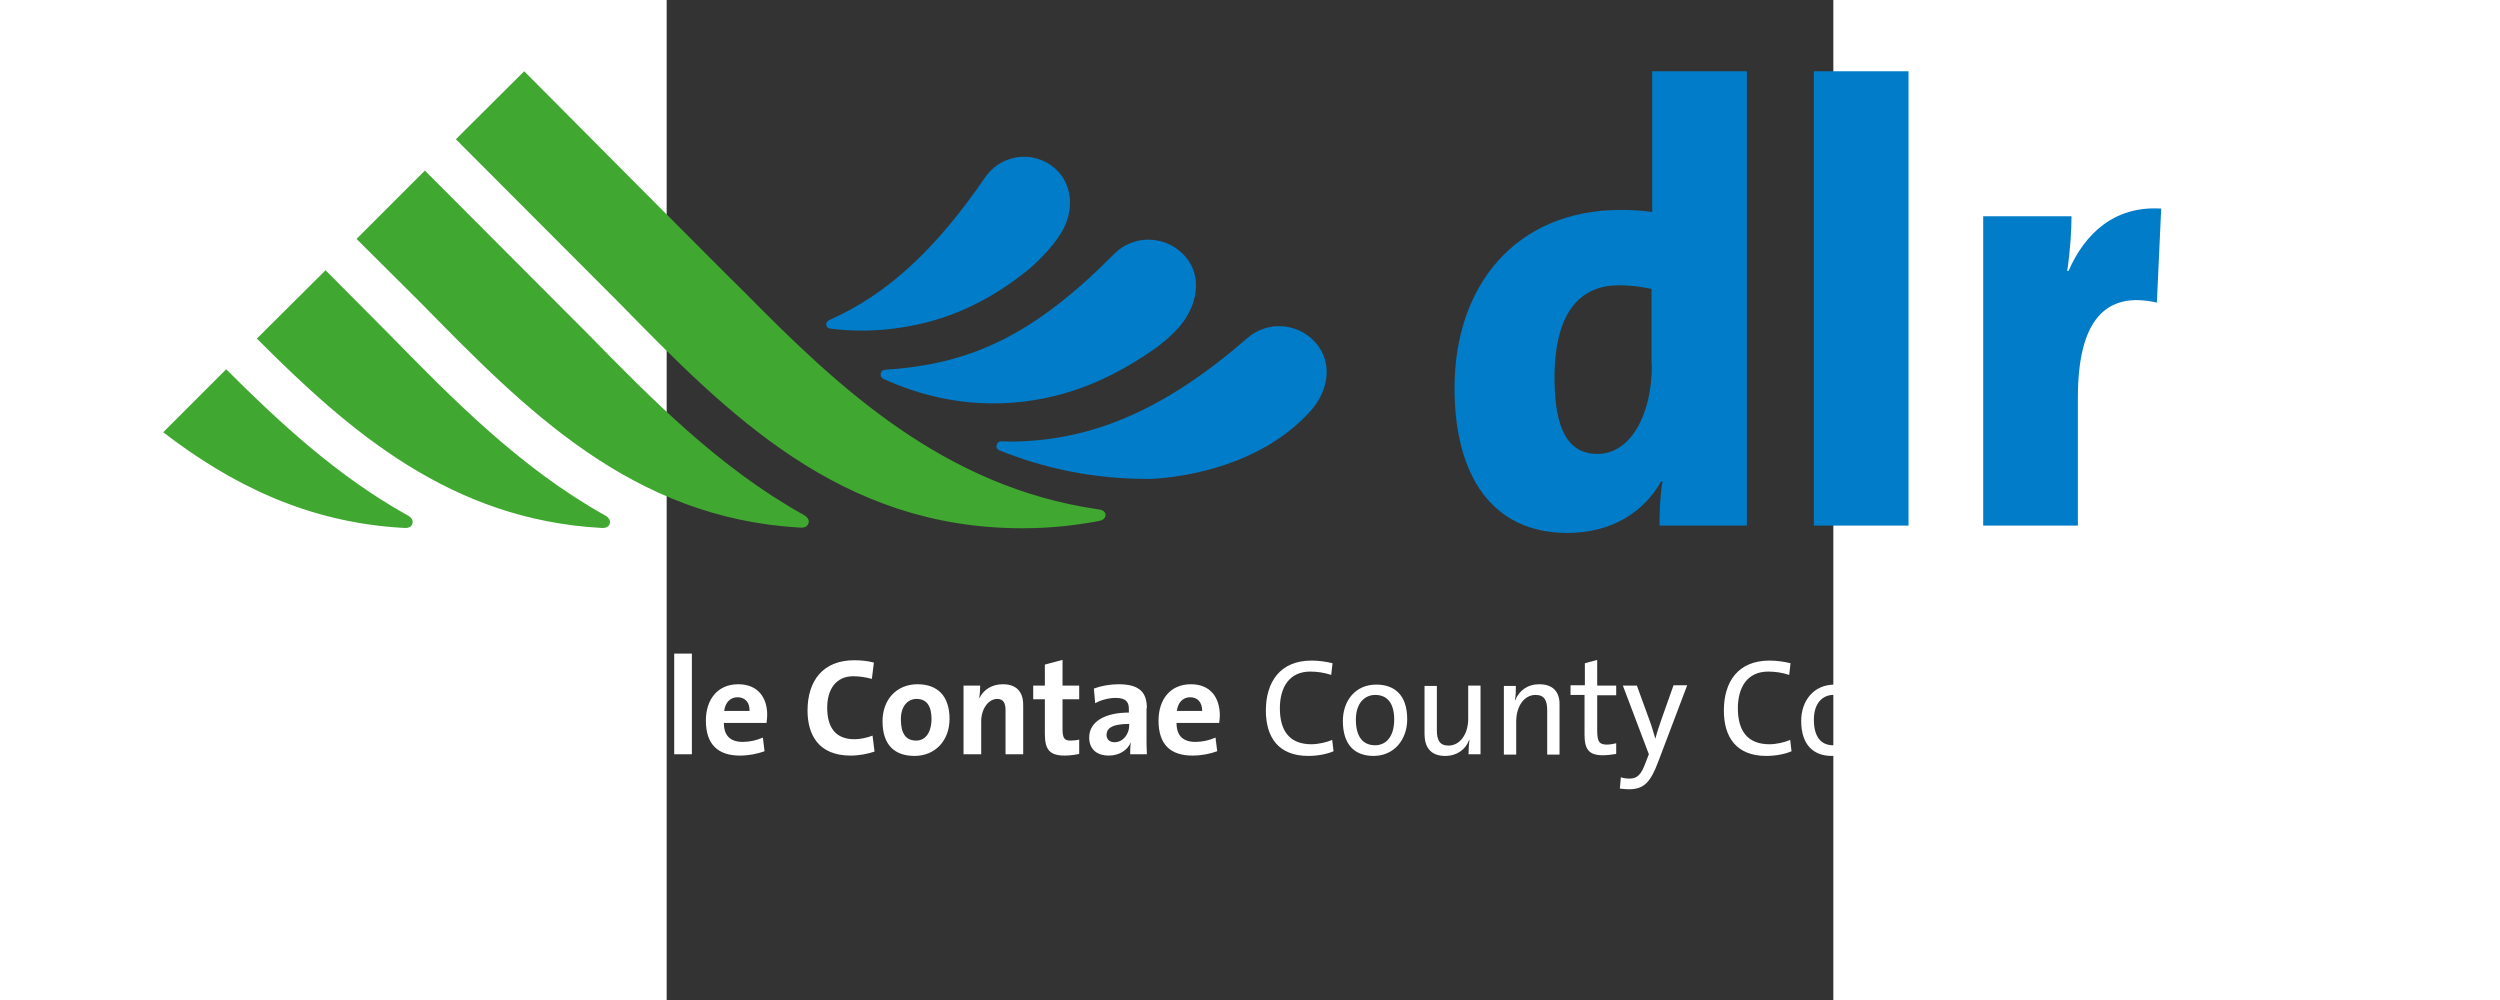
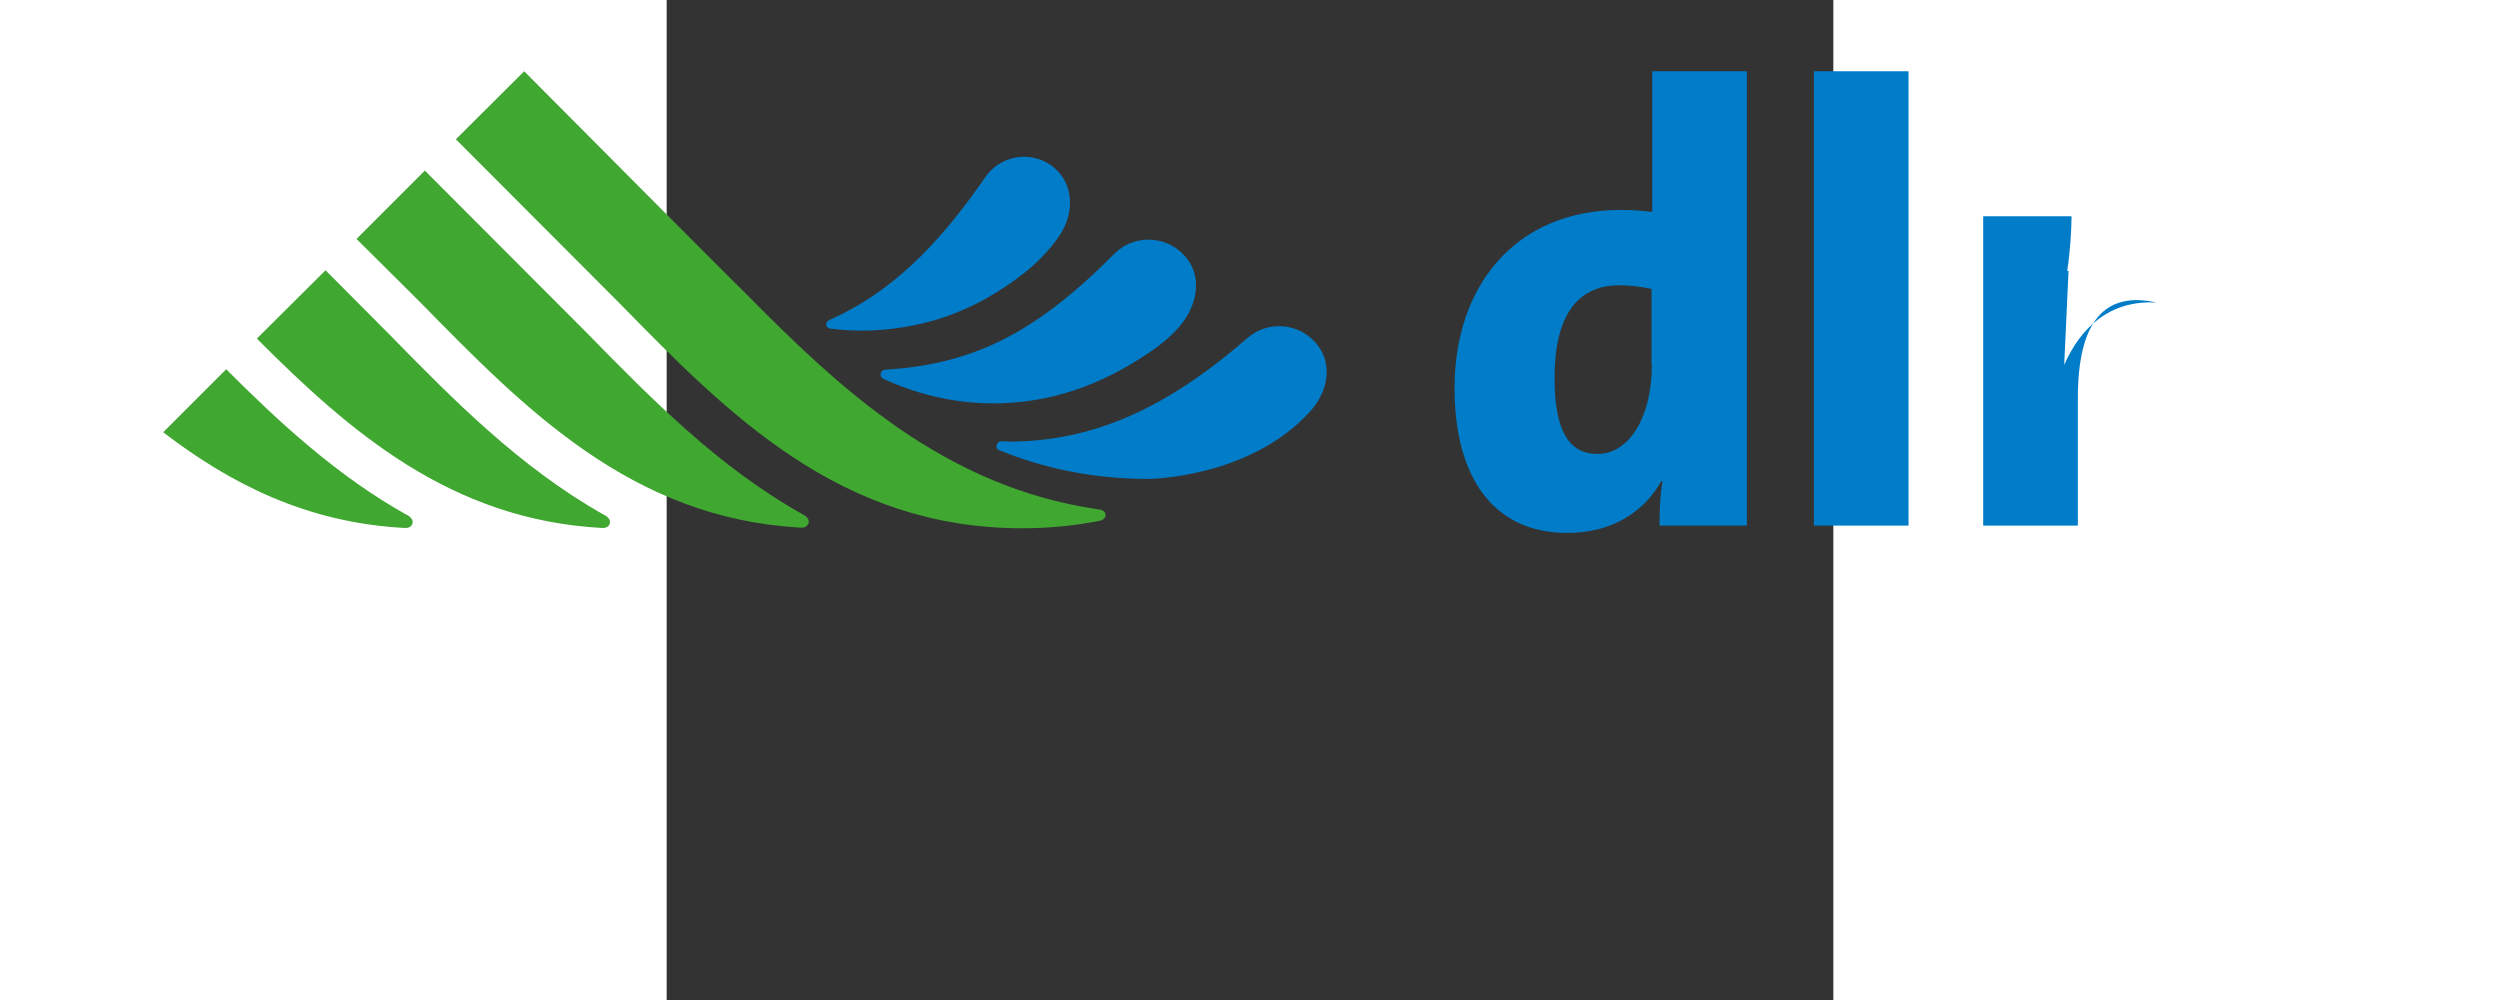
<svg xmlns="http://www.w3.org/2000/svg" xmlns:ns1="http://sodipodi.sourceforge.net/DTD/sodipodi-0.dtd" xmlns:ns2="http://www.inkscape.org/namespaces/inkscape" version="1.1" id="layer" x="0px" y="0px" viewBox="-200 0 350 300" width="350" height="140" xml:space="preserve" ns1:docname="dlrcouncil.svg" ns2:version="1.3 (1:1.3+202307231459+0e150ed6c4)">
  <rect x="-200" y="0" width="350" height="300" fill="#333333" stroke="none" />
  <defs id="defs4" />
  <ns1:namedview id="namedview4" pagecolor="#ffffff" bordercolor="#000000" borderopacity="0.25" ns2:showpageshadow="2" ns2:pageopacity="0.0" ns2:pagecheckerboard="0" ns2:deskcolor="#d1d1d1" ns2:zoom="0.90184049" ns2:cx="271.66667" ns2:cy="280.53742" ns2:window-width="1452" ns2:window-height="1212" ns2:window-x="26" ns2:window-y="23" ns2:window-maximized="0" ns2:current-layer="layer" />
  <style type="text/css" id="style1">
		.st0{fill:#007CC8;}
		.st1{fill:#40A731;}
		.st2{fill:#FFFFFF;}
</style>
  <g id="g4" transform="translate(-372.84,-192.422)">
    <path class="st0" d="m 272.6,327.5 c 13.4,5.4 28,8.6 44.8,8.6 0,0 30.6,-0.2 48.7,-20.5 5.3,-6 6.7,-14.4 1.4,-20.4 -5.3,-6 -14.4,-6.6 -20.4,-1.4 -24.7,21.5 -46.8,31.1 -71.7,31.1 l -1.7,-0.1 c 0,0 -1.5,-0.2 -1.8,1 -0.5,1.2 0.7,1.7 0.7,1.7 m -35.5,-23.2 c -0.4,1.3 0.8,1.8 0.8,1.8 10.8,4.9 22.5,7.7 35.4,7.3 17.7,-0.6 32.6,-6.9 46.3,-16.6 0,0 5.1,-3.6 8.2,-7.8 4.7,-6.5 5.6,-14.9 -0.2,-20.5 -5.7,-5.6 -14.9,-5.6 -20.5,0.1 -23.9,24.1 -42.6,33 -68.2,34.7 0,0 -1.5,-0.1 -1.8,1 m -16.4,-14.5 c -0.1,-0.9 1,-1.4 1,-1.4 17.4,-7.7 31.9,-21.2 46.7,-42.8 4.4,-6.4 13.1,-8.1 19.6,-3.7 6.4,4.4 7.4,12.7 3.7,19.5 -3.6,6.5 -10.7,12.2 -10.7,12.2 -12,9.6 -24.1,15 -37.9,17.1 -7.2,1.1 -14.2,1.2 -21.2,0.3 -1.2,-0.2 -1.2,-1.2 -1.2,-1.2" id="path1" />
    <path class="st1" d="m 302.2,345.2 c -46.2,-6.7 -77.8,-36.5 -105.7,-64.8 -5.6,-5.4 -64,-64.2 -66.4,-66.6 l -20.5,20.4 49.1,49.2 c 32.5,33.2 66.1,67.5 120.8,67.5 8.2,0 15.8,-0.8 23.1,-2.2 0,0 2,-0.3 1.9,-1.9 0,0.1 0.1,-1.4 -2.3,-1.6 M 94,350.8 c 1.9,0.2 2.4,-0.9 2.4,-0.9 1,-1.9 -1.5,-3 -1.5,-3 C 74.1,335.3 56.7,319.2 40.7,303.2 L 21.8,322.1 C 42,337.6 64.9,349.2 94,350.8 m 59.2,0 c 1.9,0.2 2.4,-0.9 2.4,-0.9 1,-1.9 -1.5,-3 -1.5,-3 C 128.8,332.7 108.5,312 89.7,292.8 L 70.5,273.5 49.9,294 c 28,28.1 58.3,54.3 103.3,56.8 m -73.4,-86.7 20.5,-20.5 49,49.1 c 18.9,19.3 39.2,40 64.5,54.1 0,0 2.5,1.2 1.4,3 0,0 -0.5,1.1 -2.3,0.9 -50.6,-2.8 -82.6,-35.6 -113.7,-67.3 z" id="path2" />
-     <path class="st0" d="M 593.4,273.7 H 593 c 0.9,-5.8 1.3,-12.5 1.3,-16.4 h -26.5 v 92.8 h 28.4 v -38.3 c 0,-23.2 8.2,-32.1 23.7,-28.6 l 1.3,-28.2 c -14.2,-0.9 -23,7.7 -27.8,18.7 M 517,350.1 h 28.4 V 213.8 H 517 Z m -48.6,-48.2 c 0,15.5 -6.7,26.7 -16.3,26.7 -8.8,0 -12.9,-7.3 -12.9,-22.8 0,-20.7 8.4,-27.8 19.4,-27.8 3.3,0 6.5,0.4 9.7,1.1 v 22.8 z m 0,-45.9 c -3,-0.4 -6.2,-0.6 -9.3,-0.6 -31.8,0 -49.9,23 -49.9,53.4 0,26.5 11.4,43.5 33.8,43.5 13.8,0 23.2,-6.6 28.2,-15.5 h 0.4 c -0.8,4.7 -0.9,9.3 -0.9,13.3 h 26.2 V 213.8 H 468.5 V 256 Z" id="path3" />
-     <path class="st2" d="m 613.2,418.7 h 3.7 v -30.2 h -3.7 z m -10.7,0 h 3.7 v -20.6 h -3.7 z m 1.8,-28.8 c -1.4,0 -2.5,1.1 -2.5,2.4 0,1.3 1.1,2.4 2.5,2.4 1.4,0 2.5,-1.1 2.5,-2.4 0,-1.4 -1.1,-2.4 -2.5,-2.4 m -11.9,25.9 c -4.6,0 -5.9,-3.2 -5.9,-7.2 0,-4.7 2,-7.8 6.2,-7.8 1.6,0 3.1,0.4 4.4,0.9 l 0.4,-3.3 c -1.5,-0.4 -3.1,-0.7 -4.7,-0.7 -6.9,0 -10.3,4.7 -10.3,11.3 0,7.6 4.1,9.9 9,9.9 2.4,0 4.6,-0.5 6,-1.1 l -0.3,-3.2 c -1.2,0.8 -3,1.2 -4.8,1.2 m -21.2,-18.1 c -3.5,0 -6,1.9 -7.2,4.8 h -0.1 c 0.3,-1.2 0.3,-3.1 0.3,-4.3 h -3.6 v 20.6 h 3.7 v -9.9 c 0,-4.6 2.5,-8 5.9,-8 2.7,0 3.5,1.7 3.5,4.6 v 13.3 h 3.7 v -14.4 c 0,-3.7 -1.4,-6.7 -6.2,-6.7 m -20.5,10.4 c 0,4.6 -2.5,8 -5.9,8 -2.7,0 -3.5,-1.7 -3.5,-4.6 v -13.3 h -3.7 v 14.4 c 0,3.6 1.4,6.6 6.2,6.6 3.5,0 6.1,-1.9 7.3,-4.8 h 0.1 c -0.2,1.2 -0.3,3.1 -0.3,4.3 h 3.6 v -20.6 h -3.7 v 10 z m -27.9,7.9 c -3.8,0 -5.8,-2.7 -5.8,-7.7 0,-5.1 2.8,-7.4 5.8,-7.4 3.8,0 5.7,2.7 5.7,7.4 0.1,5.3 -2.6,7.7 -5.7,7.7 m 0.4,-18.2 c -6.2,0 -10,4.8 -10,10.9 0,7.2 3.7,10.5 9.2,10.5 6.1,0 10.1,-4.8 10.1,-11 0,-7.5 -4.1,-10.4 -9.3,-10.4 m -19.5,17.9 c -6.5,0 -9.5,-3.9 -9.5,-10.8 0,-6.1 2.7,-11 9.1,-11 2.1,0 4.2,0.3 6.3,1 l 0.4,-3.5 c -2,-0.5 -4.2,-0.8 -6.3,-0.8 -9.5,0 -13.7,6.4 -13.7,15 0,7.9 3.7,13.6 12.7,13.6 2.8,0 5.5,-0.5 7.6,-1.4 l -0.4,-3.4 c -1.6,0.7 -4.1,1.3 -6.2,1.3 m -32.2,-8.1 c -0.8,2.3 -1.7,4.9 -2,6.3 h -0.1 c -0.5,-1.6 -0.9,-3.2 -1.6,-5.1 l -3.9,-10.7 h -4.2 l 7.8,20.6 -0.9,2.3 c -1.4,4 -2.7,5 -4.9,5 -0.9,0 -1.8,-0.1 -2.6,-0.4 l -0.3,3.4 c 0.8,0.1 1.9,0.2 2.7,0.2 4.6,0 6.5,-2.1 8.9,-8.5 L 479,398 h -4.1 z m -19.5,-17.2 -3.7,1 V 398 H 444 v 2.9 h 4.2 v 11.9 c 0,4.4 1.3,6.2 5.5,6.2 1.3,0 2.8,-0.2 4,-0.4 v -3.2 c -0.8,0.2 -1.9,0.4 -2.8,0.4 -2.3,0 -2.9,-0.9 -2.9,-4.3 V 401 h 5.7 v -2.9 H 452 Z m -17.4,7.3 c -3.5,0 -6,1.9 -7.2,4.8 h -0.1 c 0.3,-1.2 0.3,-3.1 0.3,-4.3 H 424 v 20.6 h 3.7 v -9.9 c 0,-4.6 2.4,-8 5.8,-8 2.7,0 3.5,1.7 3.5,4.6 v 13.3 h 3.7 v -14.4 c 0.2,-3.7 -1.3,-6.7 -6.1,-6.7 m -21.3,10.4 c 0,4.6 -2.5,8 -5.9,8 -2.7,0 -3.5,-1.7 -3.5,-4.6 v -13.3 h -3.7 v 14.4 c 0,3.6 1.5,6.6 6.2,6.6 3.5,0 6.1,-1.9 7.2,-4.8 h 0.1 c -0.2,1.2 -0.3,3.1 -0.3,4.3 h 3.6 v -20.6 h -3.7 z m -27.9,7.9 c -3.8,0 -5.8,-2.7 -5.8,-7.7 0,-5.1 2.8,-7.4 5.8,-7.4 3.8,0 5.7,2.7 5.7,7.4 0,5.3 -2.6,7.7 -5.7,7.7 m 0.3,-18.2 c -6.2,0 -10,4.8 -10,10.9 0,7.2 3.6,10.5 9.2,10.5 6.1,0 10.1,-4.8 10.1,-11 0,-7.5 -4,-10.4 -9.3,-10.4 m -19.4,17.9 c -6.5,0 -9.5,-3.9 -9.5,-10.8 0,-6.1 2.7,-11 9.1,-11 2.1,0 4.2,0.3 6.3,1 l 0.4,-3.5 c -2,-0.5 -4.2,-0.8 -6.3,-0.8 -9.4,0 -13.7,6.4 -13.7,15 0,7.9 3.7,13.6 12.7,13.6 2.8,0 5.5,-0.5 7.6,-1.4 l -0.4,-3.4 c -1.6,0.7 -4.2,1.3 -6.2,1.3 m -40.4,-10 c 0.3,-2.5 1.8,-4.1 4,-4.1 2.2,0 3.6,1.5 3.6,4.1 z m 4.2,-8 c -6.2,0 -9.7,4.6 -9.7,10.9 0,7.2 3.6,10.5 10.2,10.5 2.6,0 5.2,-0.5 7.4,-1.3 l -0.5,-4.1 c -1.8,0.8 -4,1.3 -6,1.3 -3.8,0 -5.7,-1.9 -5.7,-5.7 h 12.8 c 0.1,-0.9 0.2,-1.7 0.2,-2.4 -0.1,-5.1 -2.7,-9.2 -8.7,-9.2 m -18.5,12.4 c 0,2.5 -1.8,5 -4.4,5 -1.5,0 -2.4,-0.9 -2.4,-2.2 0,-1.7 1.2,-3.3 6.8,-3.3 z m 5.3,-5.2 c 0,-4.5 -1.9,-7.2 -8.5,-7.2 -2.6,0 -5.3,0.5 -7.4,1.3 l 0.4,4.4 c 1.7,-1 4.2,-1.6 6.1,-1.6 3,0 4,1.1 4,3.3 v 1.1 c -7,0 -11.9,2.6 -11.9,7.5 0,3.3 2.1,5.4 5.9,5.4 3.1,0 5.6,-1.6 6.6,-4 v 0.1 c -0.2,1.1 -0.2,2.3 -0.2,3.5 h 5 c -0.1,-1.7 -0.1,-3.7 -0.1,-5.3 v -8.5 z m -25.3,-14.5 -5.3,1.4 v 6.3 h -3.5 v 4.1 h 3.5 v 10.4 c 0,4.8 1.5,6.5 6,6.5 1.4,0 3,-0.2 4.3,-0.5 v -4.3 c -0.7,0.2 -1.7,0.3 -2.6,0.3 -1.8,0 -2.4,-0.7 -2.4,-3.4 v -9 h 5 v -4.1 h -5 z m -17.9,7.3 c -3.4,0 -5.8,1.7 -7,4.1 h -0.1 c 0.2,-1.1 0.3,-2.7 0.3,-3.7 h -5 v 20.6 h 5.3 v -9.9 c 0,-3.6 2.1,-6.7 4.8,-6.7 1.9,0 2.5,1.3 2.5,3.4 v 13.2 h 5.3 v -14.5 c 0.1,-3.5 -1.4,-6.5 -6.1,-6.5 m -26,16.9 c -3.1,0 -4.6,-2.1 -4.6,-6.4 0,-4.2 2.3,-6.1 4.7,-6.1 3.1,0 4.5,2.2 4.5,6.1 -0.1,4.3 -2,6.4 -4.6,6.4 m 0.4,-16.9 c -6.3,0 -10.5,4.6 -10.5,11.1 0,7.3 3.8,10.4 9.6,10.4 6.2,0 10.5,-4.6 10.5,-11.1 0,-7.1 -3.8,-10.4 -9.6,-10.4 m -18.9,16.5 c -5.6,0 -8.2,-3.4 -8.2,-9.5 0,-5.4 2.6,-9.4 7.8,-9.4 1.9,0 3.8,0.3 5.6,0.8 l 0.6,-4.9 c -1.8,-0.5 -3.9,-0.7 -5.9,-0.7 -9.4,0 -14,6.2 -14,15.1 0,7 3.1,13.5 12.9,13.5 2.6,0 5.1,-0.5 7.2,-1.2 l -0.6,-4.8 c -1.4,0.6 -3.7,1.1 -5.4,1.1 m -39.1,-8.5 c 0.3,-2.5 1.8,-4.1 4,-4.1 2.2,0 3.7,1.5 3.6,4.1 z m 4.2,-8 c -6.2,0 -9.7,4.6 -9.7,10.9 0,7.2 3.7,10.5 10.2,10.5 2.6,0 5.2,-0.5 7.4,-1.3 l -0.5,-4.1 c -1.8,0.8 -4,1.3 -6,1.3 -3.8,0 -5.7,-1.9 -5.7,-5.7 h 12.8 c 0.1,-0.9 0.2,-1.7 0.2,-2.4 0,-5.1 -2.7,-9.2 -8.7,-9.2 m -19.2,21 h 5.3 v -30.2 h -5.3 z m -10,-16.4 v 0 c 0.2,-1.5 0.3,-3.1 0.3,-4.2 h -5 v 20.6 h 5.3 v -8.4 c 0,-5.7 1.9,-8.2 5.7,-7.4 l 0.2,-5.2 c -3.5,-0.3 -5.5,2 -6.5,4.6 m -15.8,16.4 h 5.3 v -20.6 h -5.3 z m 2.7,-29.6 c -1.8,0 -3.3,1.5 -3.3,3.2 0,1.8 1.5,3.2 3.3,3.2 1.8,0 3.3,-1.4 3.3,-3.2 0,-1.8 -1.5,-3.2 -3.3,-3.2 m -13.8,21 c 0,2.5 -1.8,5 -4.4,5 -1.5,0 -2.4,-0.9 -2.4,-2.2 0,-1.7 1.2,-3.3 6.8,-3.3 z m 5.3,-5.2 c 0,-4.5 -1.9,-7.2 -8.5,-7.2 -2.6,0 -5.3,0.5 -7.4,1.3 l 0.5,4.4 c 1.8,-1 4.2,-1.6 6.1,-1.6 3,0 4,1.1 4,3.3 v 1.1 c -7,0 -11.9,2.6 -11.9,7.5 0,3.3 2.2,5.4 5.9,5.4 3.1,0 5.6,-1.6 6.6,-4 v 0.1 c -0.2,1.1 -0.2,2.3 -0.2,3.5 h 5 c -0.1,-1.7 -0.1,-3.7 -0.1,-5.3 z m -27.8,-7.2 c -3.2,0 -5.6,1.5 -6.7,3.9 l -0.1,-0.1 c 0.3,-1.2 0.4,-2.9 0.4,-4.2 v -8.8 H 104 v 30.2 h 5.3 v -9.9 c 0,-3.6 2.1,-6.7 4.8,-6.7 1.9,0 2.5,1.3 2.5,3.4 v 13.2 h 5.3 v -14.5 c 0,-3.5 -1.5,-6.5 -6.2,-6.5 m -23.6,0 c -3.5,0 -5.8,2.1 -6.7,4.1 -0.5,-2 -2,-4.1 -5.7,-4.1 -3.1,0 -5.6,1.6 -6.8,4.1 h -0.1 c 0.2,-1.2 0.3,-2.7 0.3,-3.7 h -5 v 20.6 h 5.3 v -9.9 c 0,-3.9 2.3,-6.8 4.7,-6.8 2,0 2.5,1.5 2.5,3.6 v 13 h 5.2 v -9.9 c 0,-4 2.4,-6.8 4.7,-6.8 2,0 2.4,1.4 2.4,3.6 v 13 h 5.3 v -14.2 c 0,-4.4 -2.2,-6.6 -6.1,-6.6 m -38.4,16.9 c -3.1,0 -4.6,-2.1 -4.6,-6.4 0,-4.2 2.3,-6.1 4.7,-6.1 3.1,0 4.5,2.2 4.5,6.1 0,4.3 -1.9,6.4 -4.6,6.4 m 0.5,-16.9 c -6.2,0 -10.5,4.6 -10.5,11.1 0,7.3 3.8,10.4 9.6,10.4 6.2,0 10.5,-4.6 10.5,-11.1 0,-7.1 -3.8,-10.4 -9.6,-10.4 m -18.9,16.5 c -5.6,0 -8.2,-3.4 -8.2,-9.5 0,-5.4 2.6,-9.4 7.8,-9.4 1.9,0 3.8,0.3 5.6,0.8 l 0.6,-4.9 c -1.8,-0.5 -3.9,-0.7 -5.9,-0.7 -9.4,0 -14,6.2 -14,15.1 0,7 3.1,13.5 12.9,13.5 2.6,0 5.1,-0.5 7.2,-1.2 l -0.6,-4.8 c -1.4,0.6 -3.7,1.1 -5.4,1.1" id="path4" />
+     <path class="st0" d="M 593.4,273.7 H 593 c 0.9,-5.8 1.3,-12.5 1.3,-16.4 h -26.5 v 92.8 h 28.4 v -38.3 c 0,-23.2 8.2,-32.1 23.7,-28.6 c -14.2,-0.9 -23,7.7 -27.8,18.7 M 517,350.1 h 28.4 V 213.8 H 517 Z m -48.6,-48.2 c 0,15.5 -6.7,26.7 -16.3,26.7 -8.8,0 -12.9,-7.3 -12.9,-22.8 0,-20.7 8.4,-27.8 19.4,-27.8 3.3,0 6.5,0.4 9.7,1.1 v 22.8 z m 0,-45.9 c -3,-0.4 -6.2,-0.6 -9.3,-0.6 -31.8,0 -49.9,23 -49.9,53.4 0,26.5 11.4,43.5 33.8,43.5 13.8,0 23.2,-6.6 28.2,-15.5 h 0.4 c -0.8,4.7 -0.9,9.3 -0.9,13.3 h 26.2 V 213.8 H 468.5 V 256 Z" id="path3" />
  </g>
</svg>